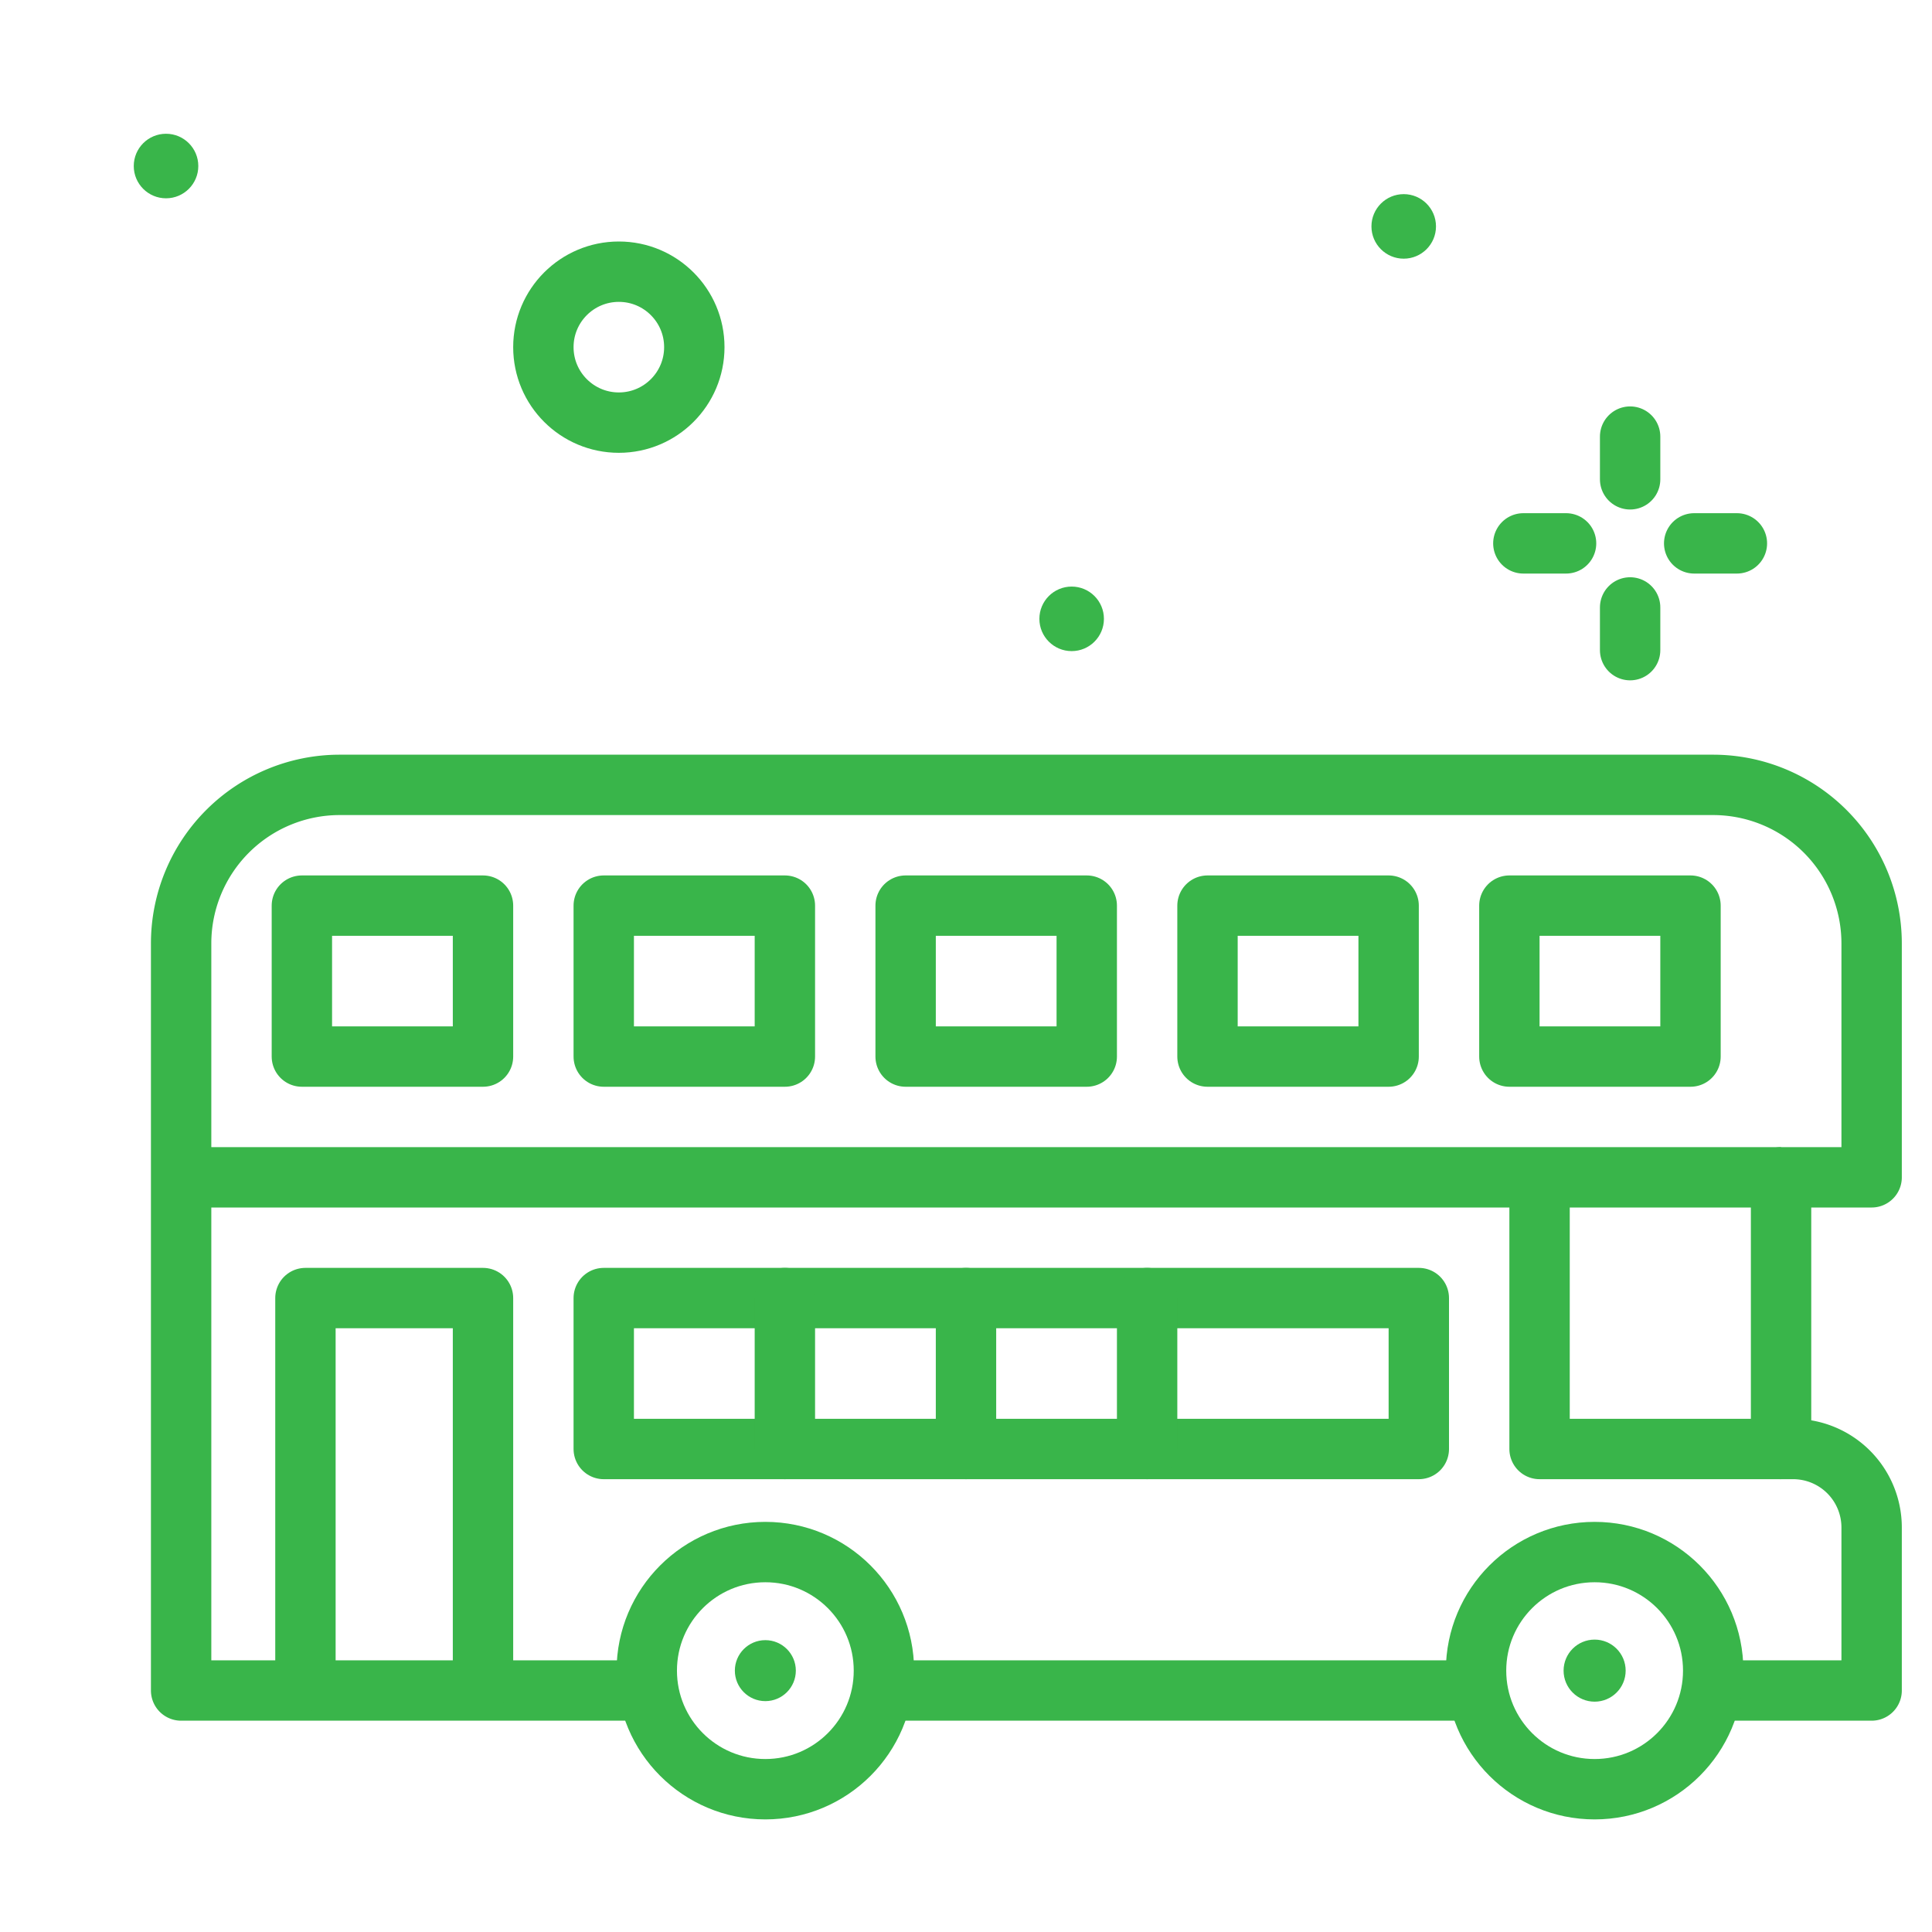
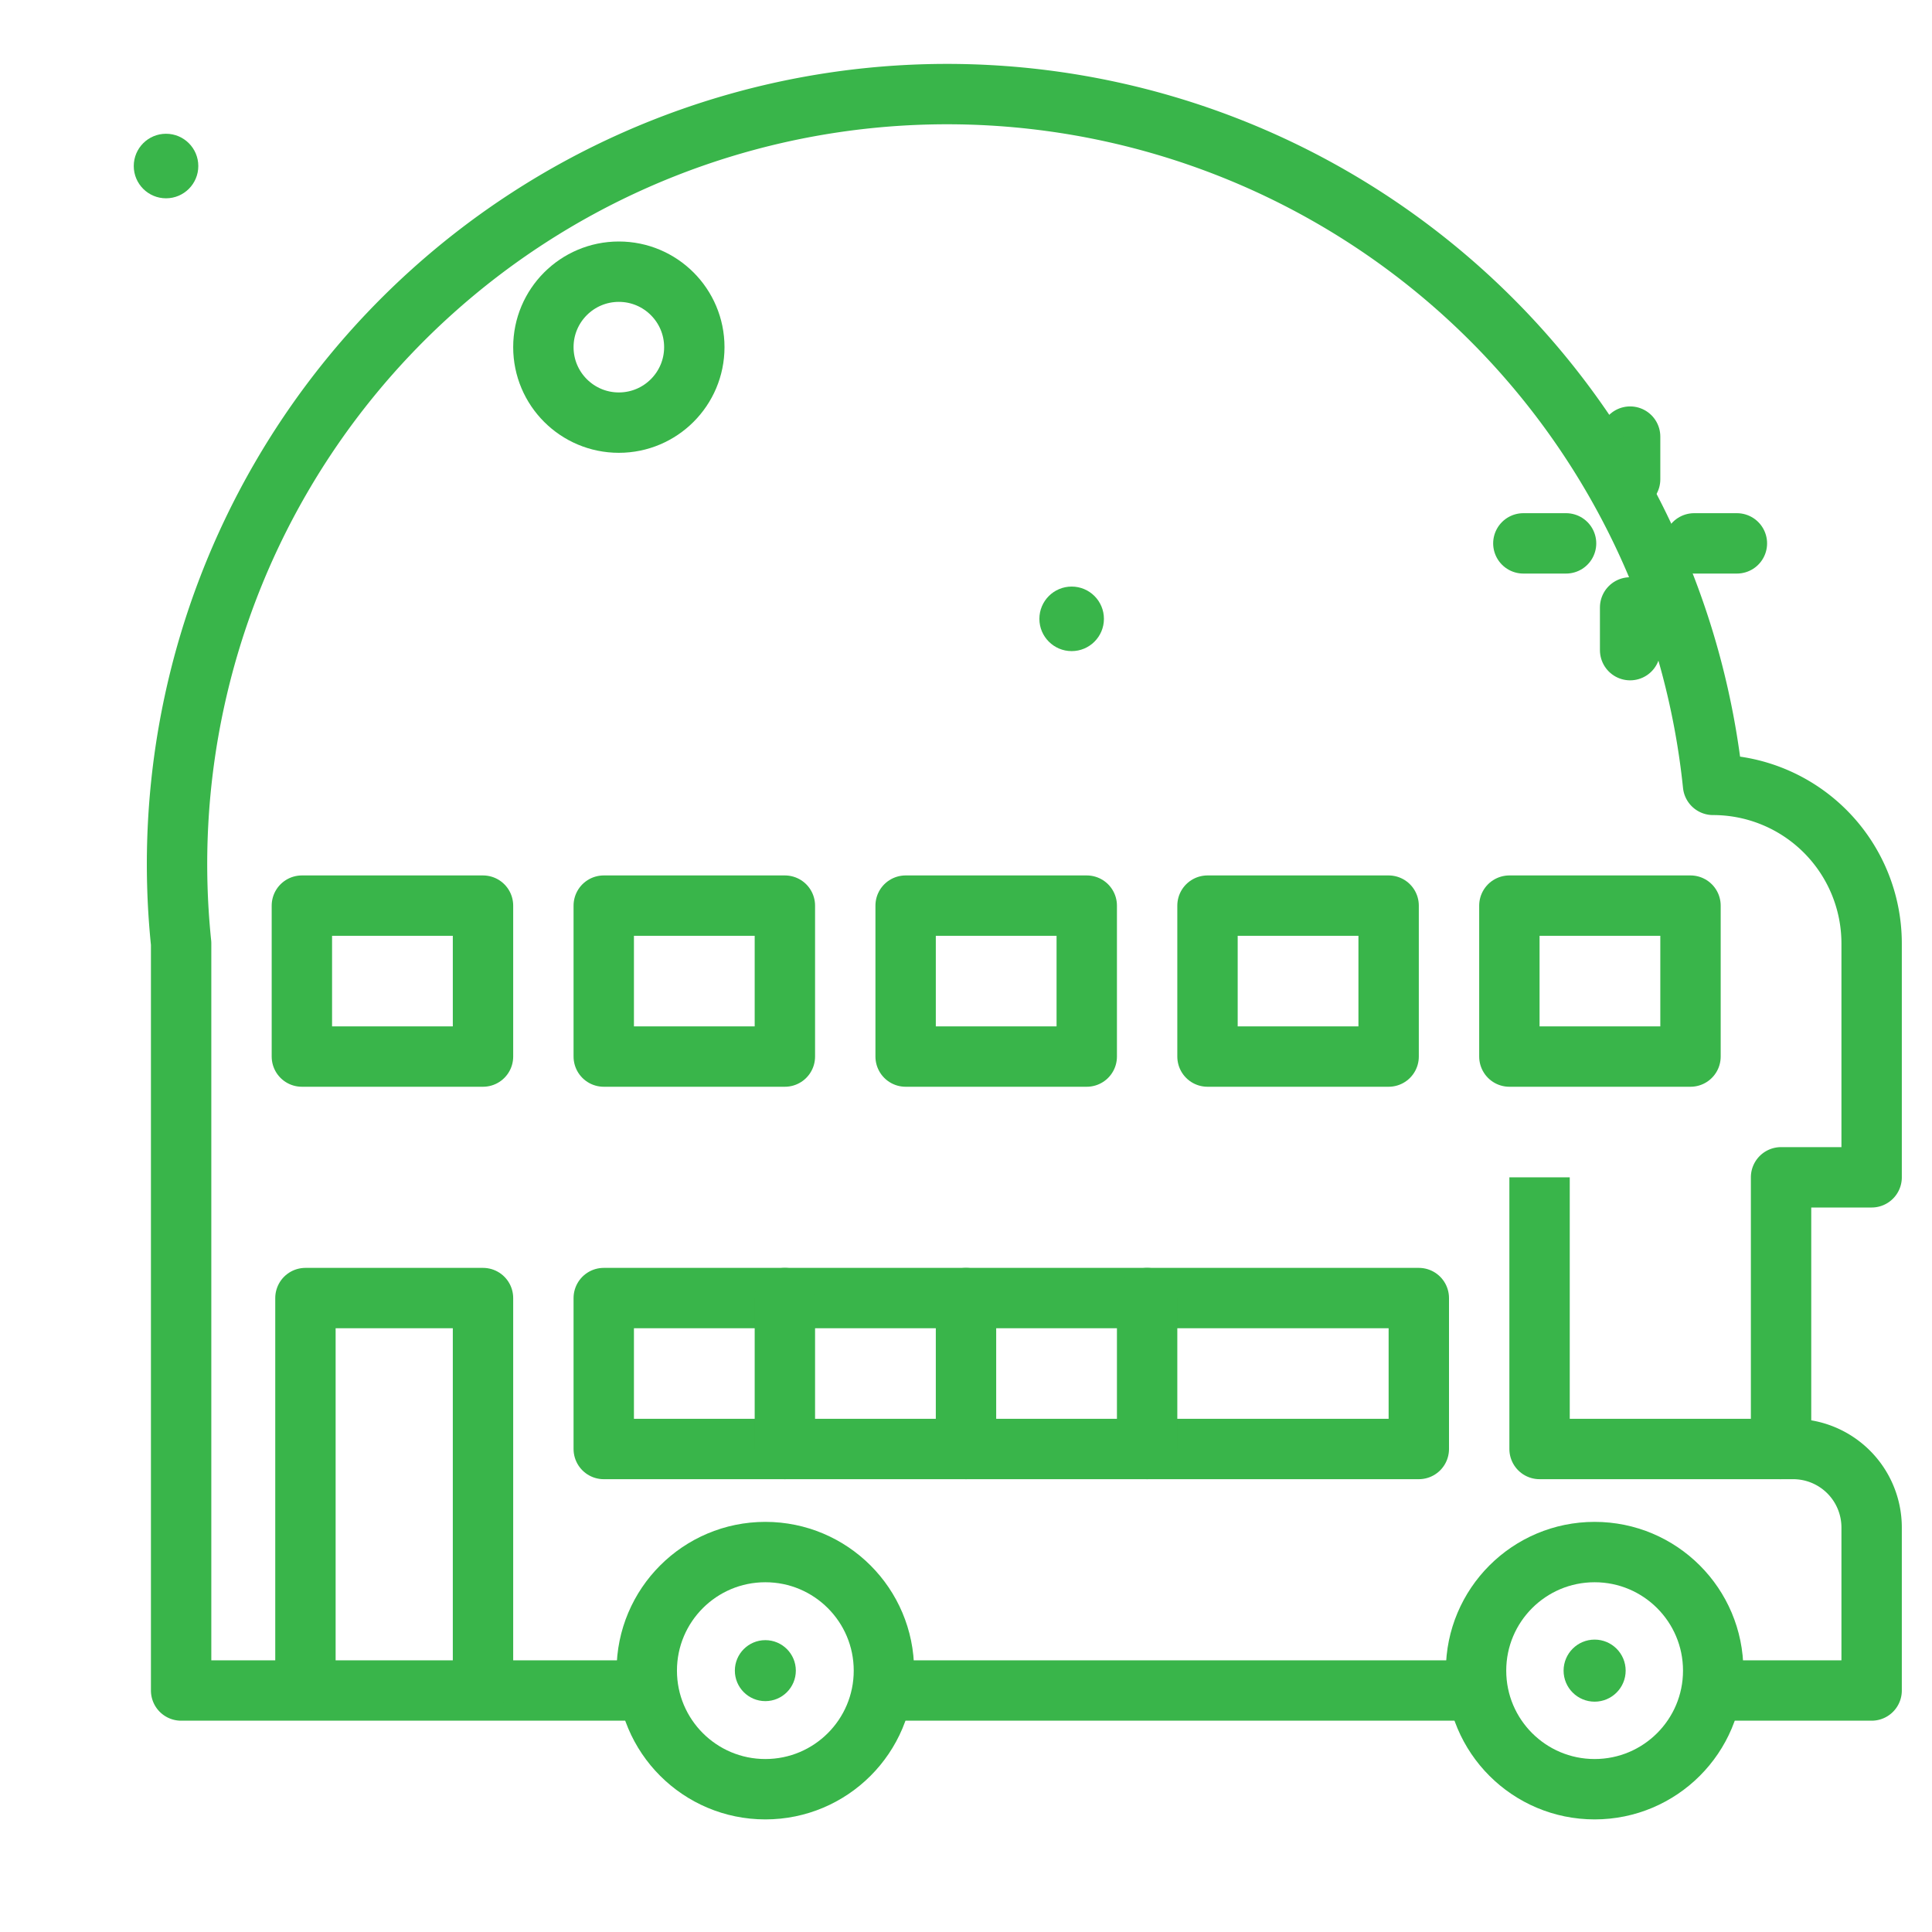
<svg xmlns="http://www.w3.org/2000/svg" width="64px" height="64px" viewBox="0 0 64 64" fill="#39b54a">
  <g id="SVGRepo_bgCarrier" stroke-width="0" />
  <g id="SVGRepo_tracerCarrier" stroke-linecap="round" stroke-linejoin="round" />
  <g id="SVGRepo_iconCarrier">
    <title>bus</title>
    <g id="bus">
      <line x1="54" y1="14.463" x2="54" y2="15.878" style="fill:none;stroke:#39b54a;stroke-linecap:round;stroke-linejoin:round;stroke-width:2px" />
      <line x1="54" y1="20.122" x2="54" y2="21.537" style="fill:none;stroke:#39b54a;stroke-linecap:round;stroke-linejoin:round;stroke-width:2px" />
      <line x1="50.463" y1="18" x2="51.878" y2="18" style="fill:none;stroke:#39b54a;stroke-linecap:round;stroke-linejoin:round;stroke-width:2px" />
      <line x1="56.122" y1="18" x2="57.537" y2="18" style="fill:none;stroke:#39b54a;stroke-linecap:round;stroke-linejoin:round;stroke-width:2px" />
      <circle cx="20.5" cy="11.5" r="2.5" style="fill:none;stroke:#39b54a;stroke-linecap:round;stroke-linejoin:round;stroke-width:2px" />
      <circle cx="35.5" cy="20.5" r="1.069" />
-       <circle cx="46.5" cy="7.5" r="1.069" />
      <circle cx="5.5" cy="5.5" r="1.069" />
      <line x1="29.526" y1="56" x2="48.502" y2="56" style="fill:none;stroke:#39b54a;stroke-linecap:round;stroke-linejoin:round;stroke-width:2px" />
-       <path d="M57.055,56H62V50.6A2.6,2.6,0,0,0,59.4,48H59V39h3V31.252A5.253,5.253,0,0,0,56.747,26H11.252A5.253,5.253,0,0,0,6,31.252V56H21.1" style="fill:none;stroke:#39b54a;stroke-linecap:round;stroke-linejoin:round;stroke-width:2px" />
+       <path d="M57.055,56H62V50.6A2.6,2.6,0,0,0,59.4,48H59V39h3V31.252A5.253,5.253,0,0,0,56.747,26A5.253,5.253,0,0,0,6,31.252V56H21.1" style="fill:none;stroke:#39b54a;stroke-linecap:round;stroke-linejoin:round;stroke-width:2px" />
      <rect x="10" y="30" width="6" height="5" style="fill:none;stroke:#39b54a;stroke-linecap:round;stroke-linejoin:round;stroke-width:2px" />
      <rect x="20" y="30" width="6" height="5" style="fill:none;stroke:#39b54a;stroke-linecap:round;stroke-linejoin:round;stroke-width:2px" />
      <rect x="30" y="30" width="6" height="5" style="fill:none;stroke:#39b54a;stroke-linecap:round;stroke-linejoin:round;stroke-width:2px" />
      <rect x="40" y="30" width="6" height="5" style="fill:none;stroke:#39b54a;stroke-linecap:round;stroke-linejoin:round;stroke-width:2px" />
      <rect x="50" y="30" width="6" height="5" style="fill:none;stroke:#39b54a;stroke-linecap:round;stroke-linejoin:round;stroke-width:2px" />
      <polyline points="10.118 55.69 10.118 43 16 43 16 55.648" style="fill:none;stroke:#39b54a;stroke-linecap:round;stroke-linejoin:round;stroke-width:2px" />
      <rect x="20" y="43" width="27" height="5" style="fill:none;stroke:#39b54a;stroke-linecap:round;stroke-linejoin:round;stroke-width:2px" />
      <polyline points="59 48 51 48 51 39" style="fill:none;stroke:#39b54a;stroke-linejoin:round;stroke-width:2px" />
      <circle cx="52.824" cy="55.342" r="3.928" style="fill:none;stroke:#39b54a;stroke-linecap:round;stroke-linejoin:round;stroke-width:2px" />
      <circle cx="52.824" cy="55.342" r="1.028" />
      <circle cx="25.353" cy="55.342" r="3.928" style="fill:none;stroke:#39b54a;stroke-linecap:round;stroke-linejoin:round;stroke-width:2px" />
      <circle cx="25.353" cy="55.342" r="1.01" />
      <line x1="26" y1="43" x2="26" y2="48" style="fill:none;stroke:#39b54a;stroke-linecap:round;stroke-linejoin:round;stroke-width:2px" />
      <line x1="32" y1="43" x2="32" y2="48" style="fill:none;stroke:#39b54a;stroke-linecap:round;stroke-linejoin:round;stroke-width:2px" />
      <line x1="38" y1="43" x2="38" y2="48" style="fill:none;stroke:#39b54a;stroke-linecap:round;stroke-linejoin:round;stroke-width:2px" />
-       <line x1="59" y1="39" x2="6" y2="39" style="fill:none;stroke:#39b54a;stroke-linejoin:round;stroke-width:2px" />
    </g>
  </g>
</svg>